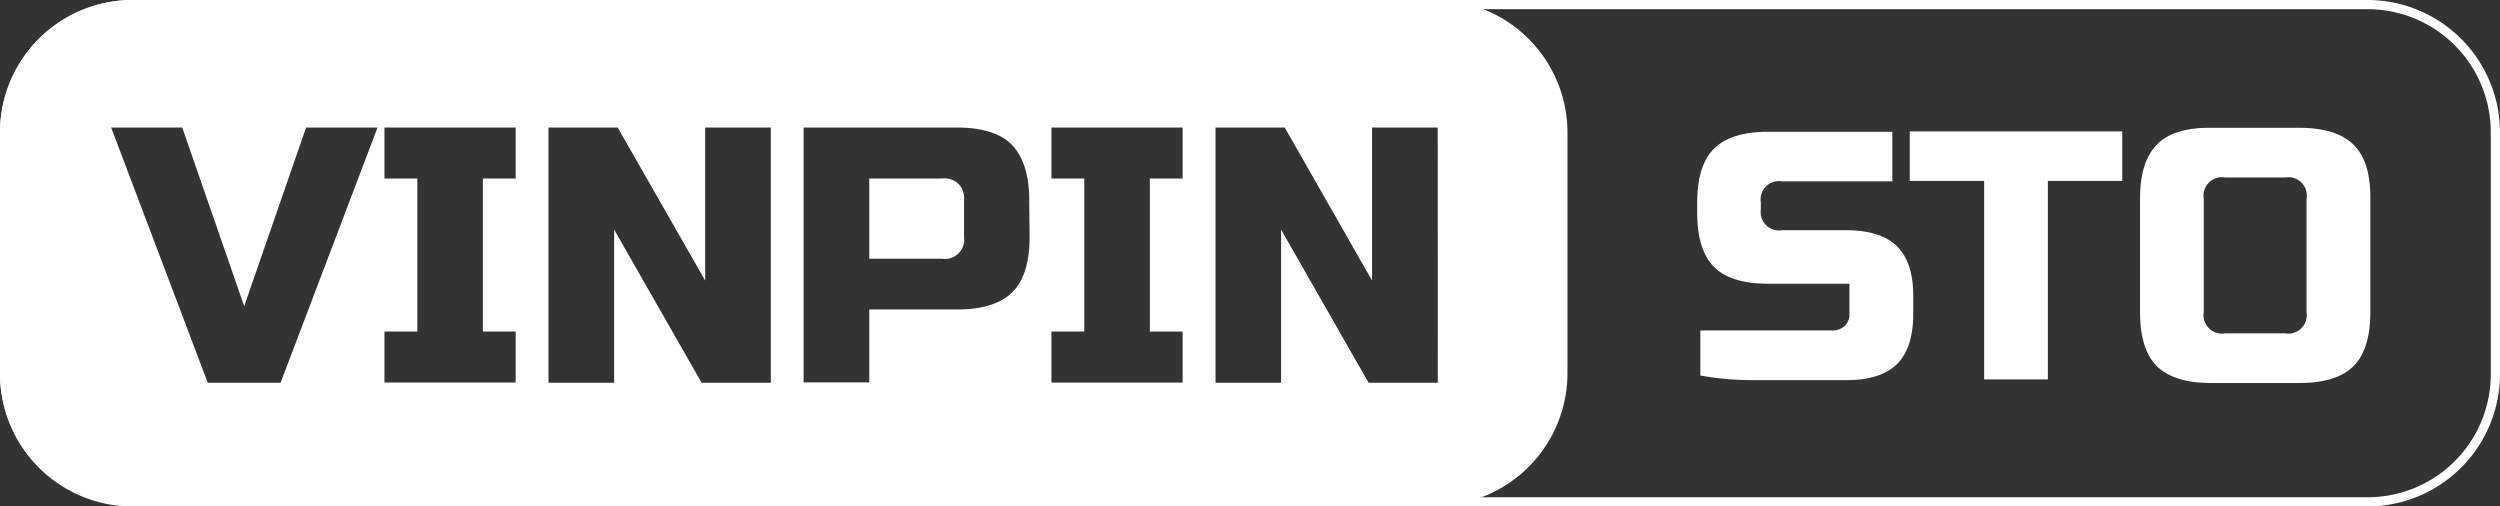
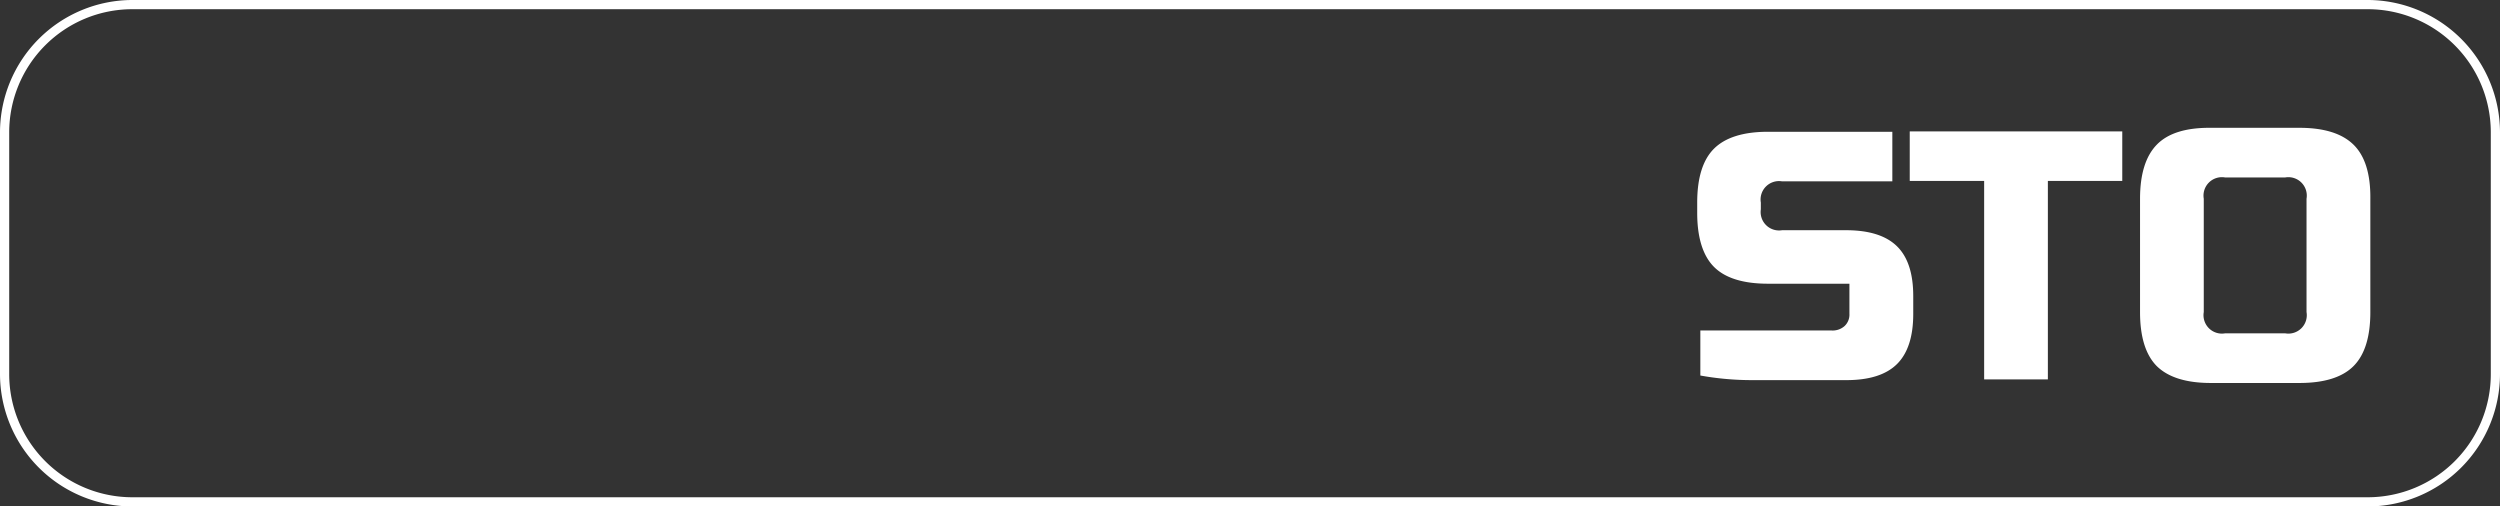
<svg xmlns="http://www.w3.org/2000/svg" id="Слой_1" data-name="Слой 1" viewBox="0 0 271.49 54.95">
  <rect x="0" y="0" width="271.49" height="54.95" fill="#333333" stroke="none" />
  <defs>
    <style>.cls-1{fill:#fff;}</style>
  </defs>
-   <path class="cls-1" d="M155.87,0H14.35A14.4,14.4,0,0,0,0,14.35V40.57A14.4,14.4,0,0,0,14.35,54.92H155.87a14.4,14.4,0,0,0,14.35-14.35V14.35A14.4,14.4,0,0,0,155.87,0ZM30.47,41.56H22.56L12.07,13.85h7.72l6.73,19.4,6.72-19.4H41ZM56,19.39H52.44V36H56v5.54H41.75V36h3.57V19.39H41.75V13.85H56ZM83.71,41.56H76.19l-9.5-16.63V41.56H59.56V13.85h7.52l9.5,16.62V13.85h7.13Zm28.1-15.83q0,4.15-1.88,6c-1.25,1.25-3.27,1.88-6,1.88H94.4v7.92H87.27V13.85h16.62c2.77,0,4.79.63,6,1.88s1.88,3.26,1.88,6Zm16.62-6.34h-3.56V36h3.56v5.55H114.18V36h3.57V19.39h-3.57V13.85h14.25Zm27.71,22.17h-7.52l-9.5-16.63V41.56H132V13.85h7.52L149,30.47V13.85h7.13Z" />
-   <path class="cls-1" d="M102.31,19.39H94.4V28.1h7.91a2.1,2.1,0,0,0,2.38-2.37v-4A2.1,2.1,0,0,0,102.31,19.39Z" />
  <path class="cls-1" d="M257.14,1a13.37,13.37,0,0,1,13.35,13.35V40.6A13.37,13.37,0,0,1,257.14,54H14.35A13.37,13.37,0,0,1,1,40.6V14.38A13.37,13.37,0,0,1,14.35,1H257.14m0-1H14.35A14.4,14.4,0,0,0,0,14.38V40.6A14.4,14.4,0,0,0,14.35,55H257.14A14.4,14.4,0,0,0,271.49,40.6V14.38A14.4,14.4,0,0,0,257.14,0Z" />
  <path class="cls-1" d="M191.22,22.73A2,2,0,0,0,193.53,25h6.93q3.76,0,5.54,1.74t1.77,5.45v1.9q0,3.7-1.77,5.45t-5.54,1.74H190.22a31.52,31.52,0,0,1-5.57-.5V35.89h14.27a1.93,1.93,0,0,0,1.4-.49,1.7,1.7,0,0,0,.52-1.32V30.81H192c-2.69,0-4.65-.61-5.86-1.82s-1.83-3.18-1.83-5.87V22c0-2.69.61-4.65,1.83-5.86s3.17-1.83,5.86-1.83H205.5v5.38h-12A2,2,0,0,0,191.22,22Z" />
  <path class="cls-1" d="M222.39,41.2h-6.92V19.65h-8.08V14.27h23.08v5.38h-8.08Z" />
  <path class="cls-1" d="M257.41,33.89c0,2.7-.61,4.65-1.83,5.87s-3.18,1.83-5.87,1.83h-9.62q-4,0-5.87-1.83c-1.21-1.22-1.82-3.17-1.82-5.87V21.58q0-4,1.82-5.87t5.87-1.83h9.62q4,0,5.87,1.83t1.83,5.87Zm-6.93-12.31a2,2,0,0,0-2.31-2.31h-6.54a2,2,0,0,0-2.31,2.31V33.89a2,2,0,0,0,2.31,2.31h6.54a2,2,0,0,0,2.31-2.31Z" />
</svg>